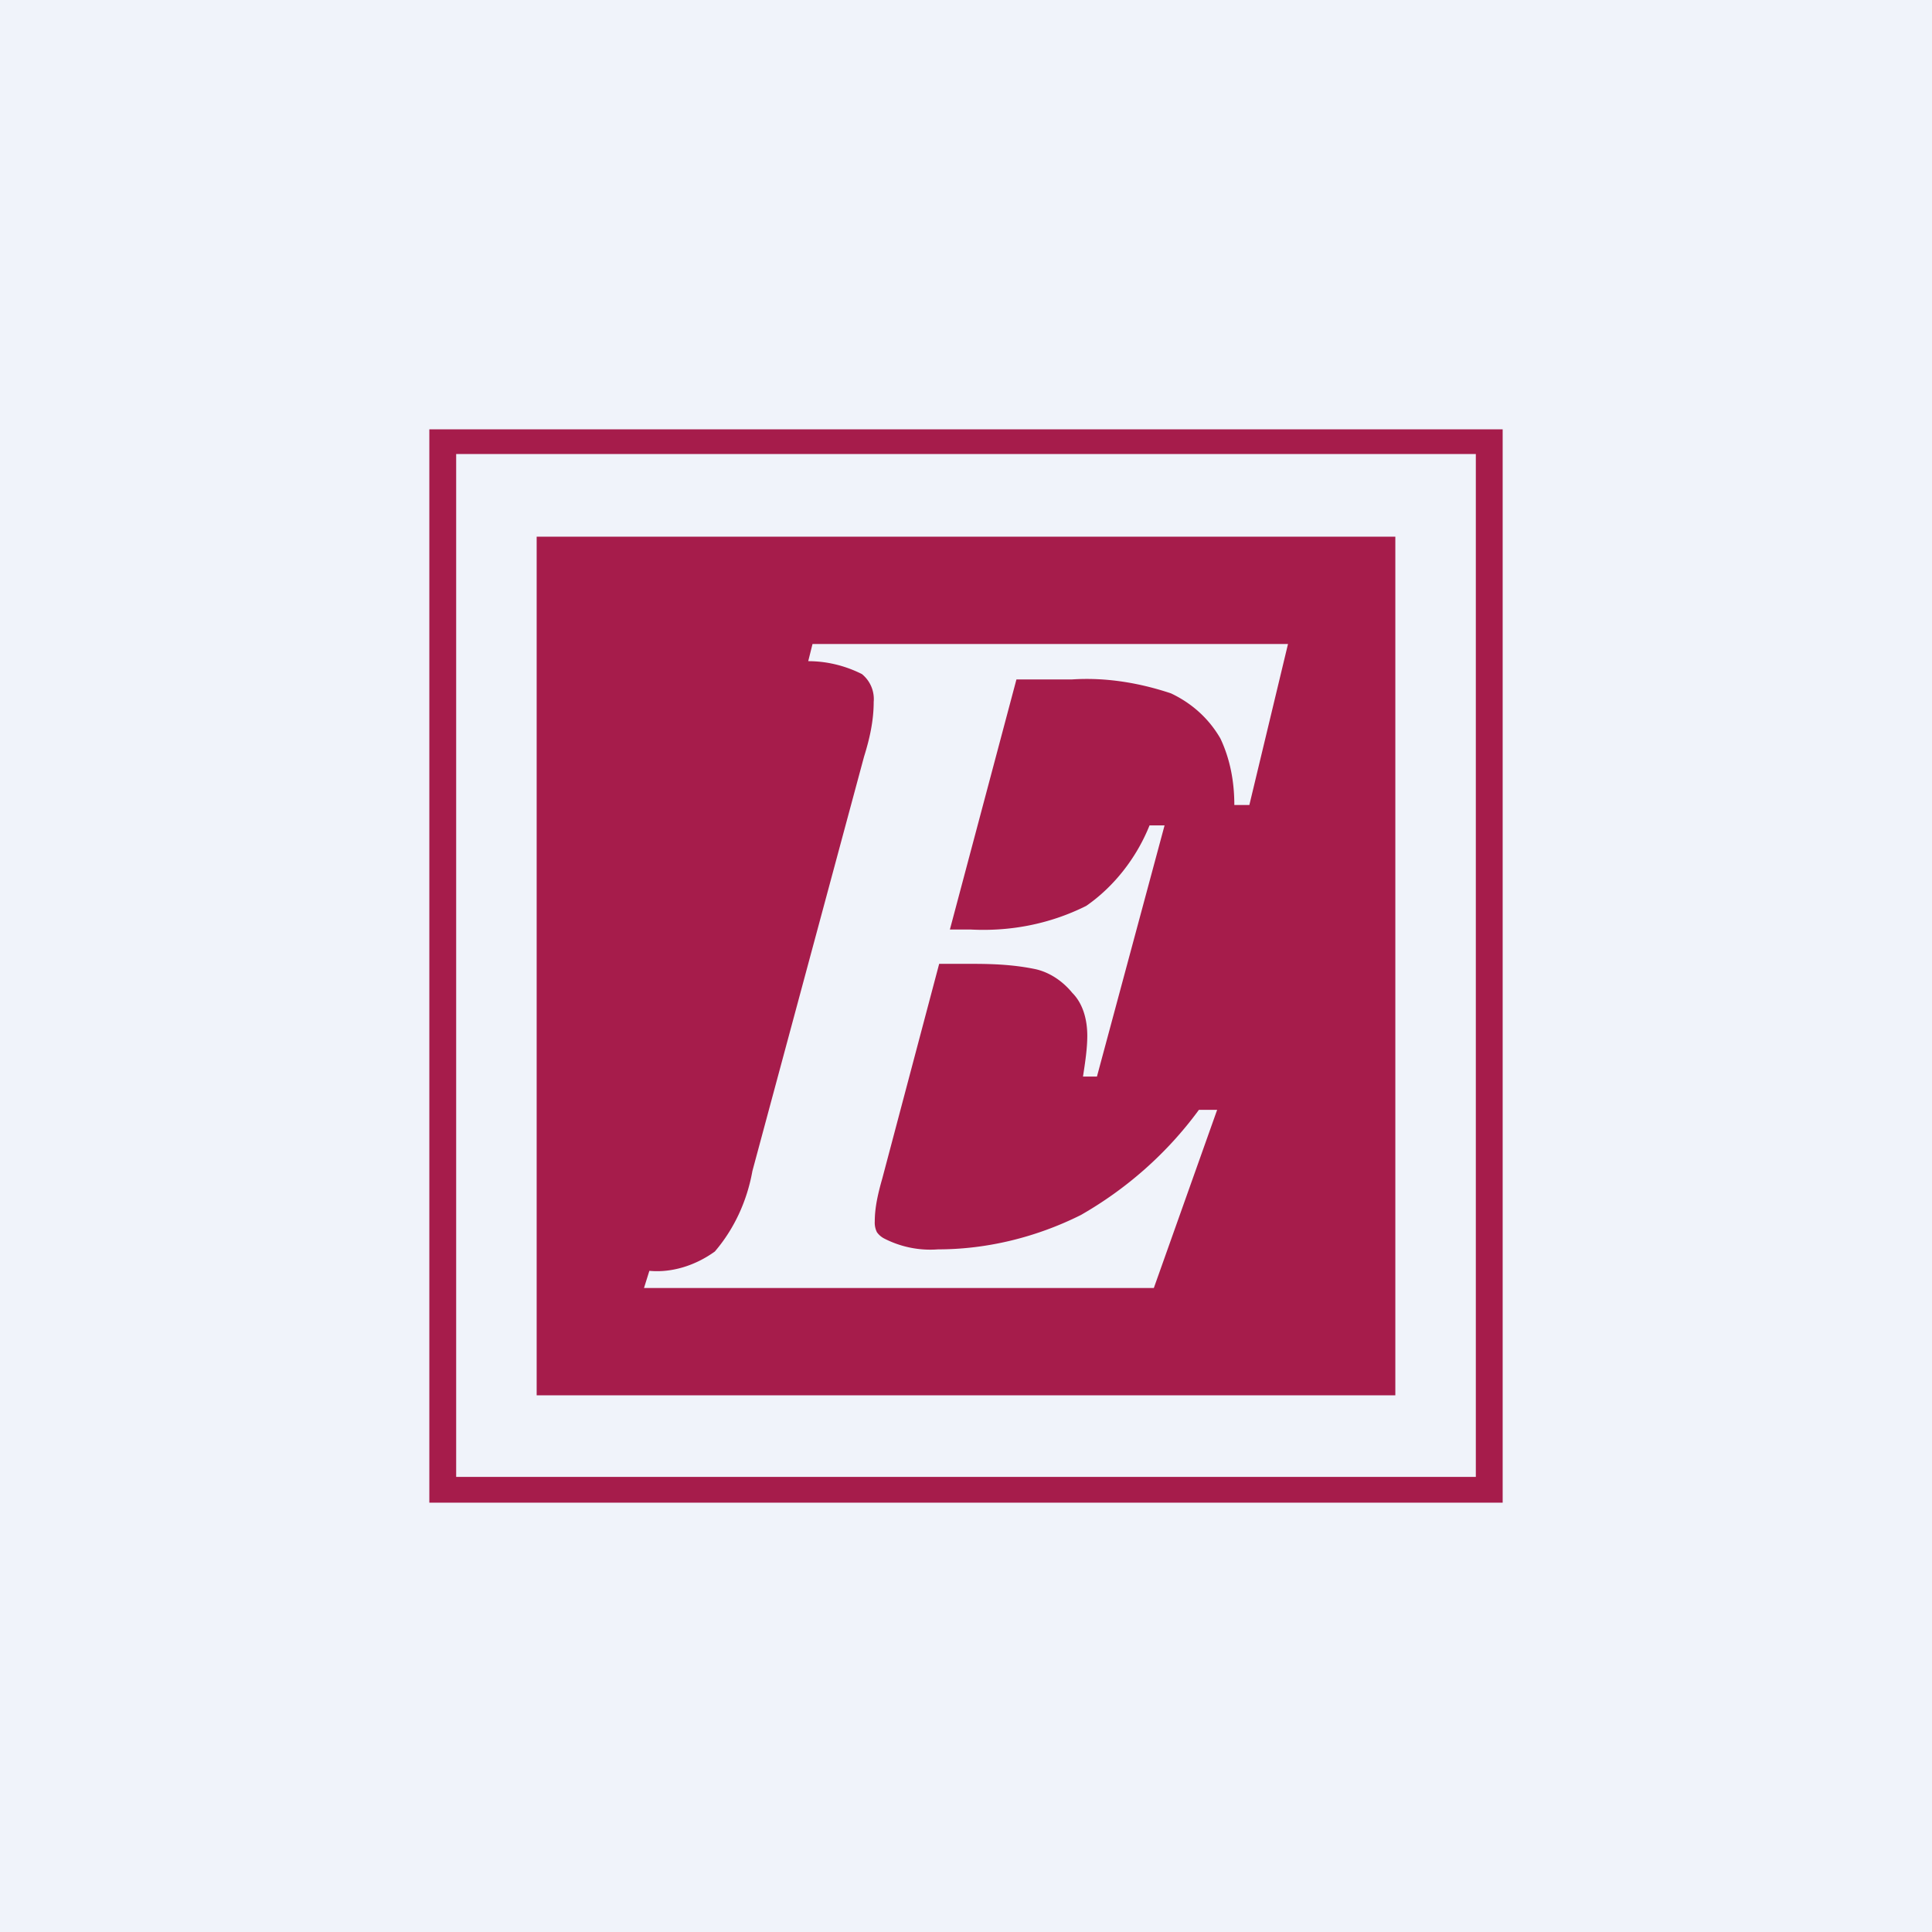
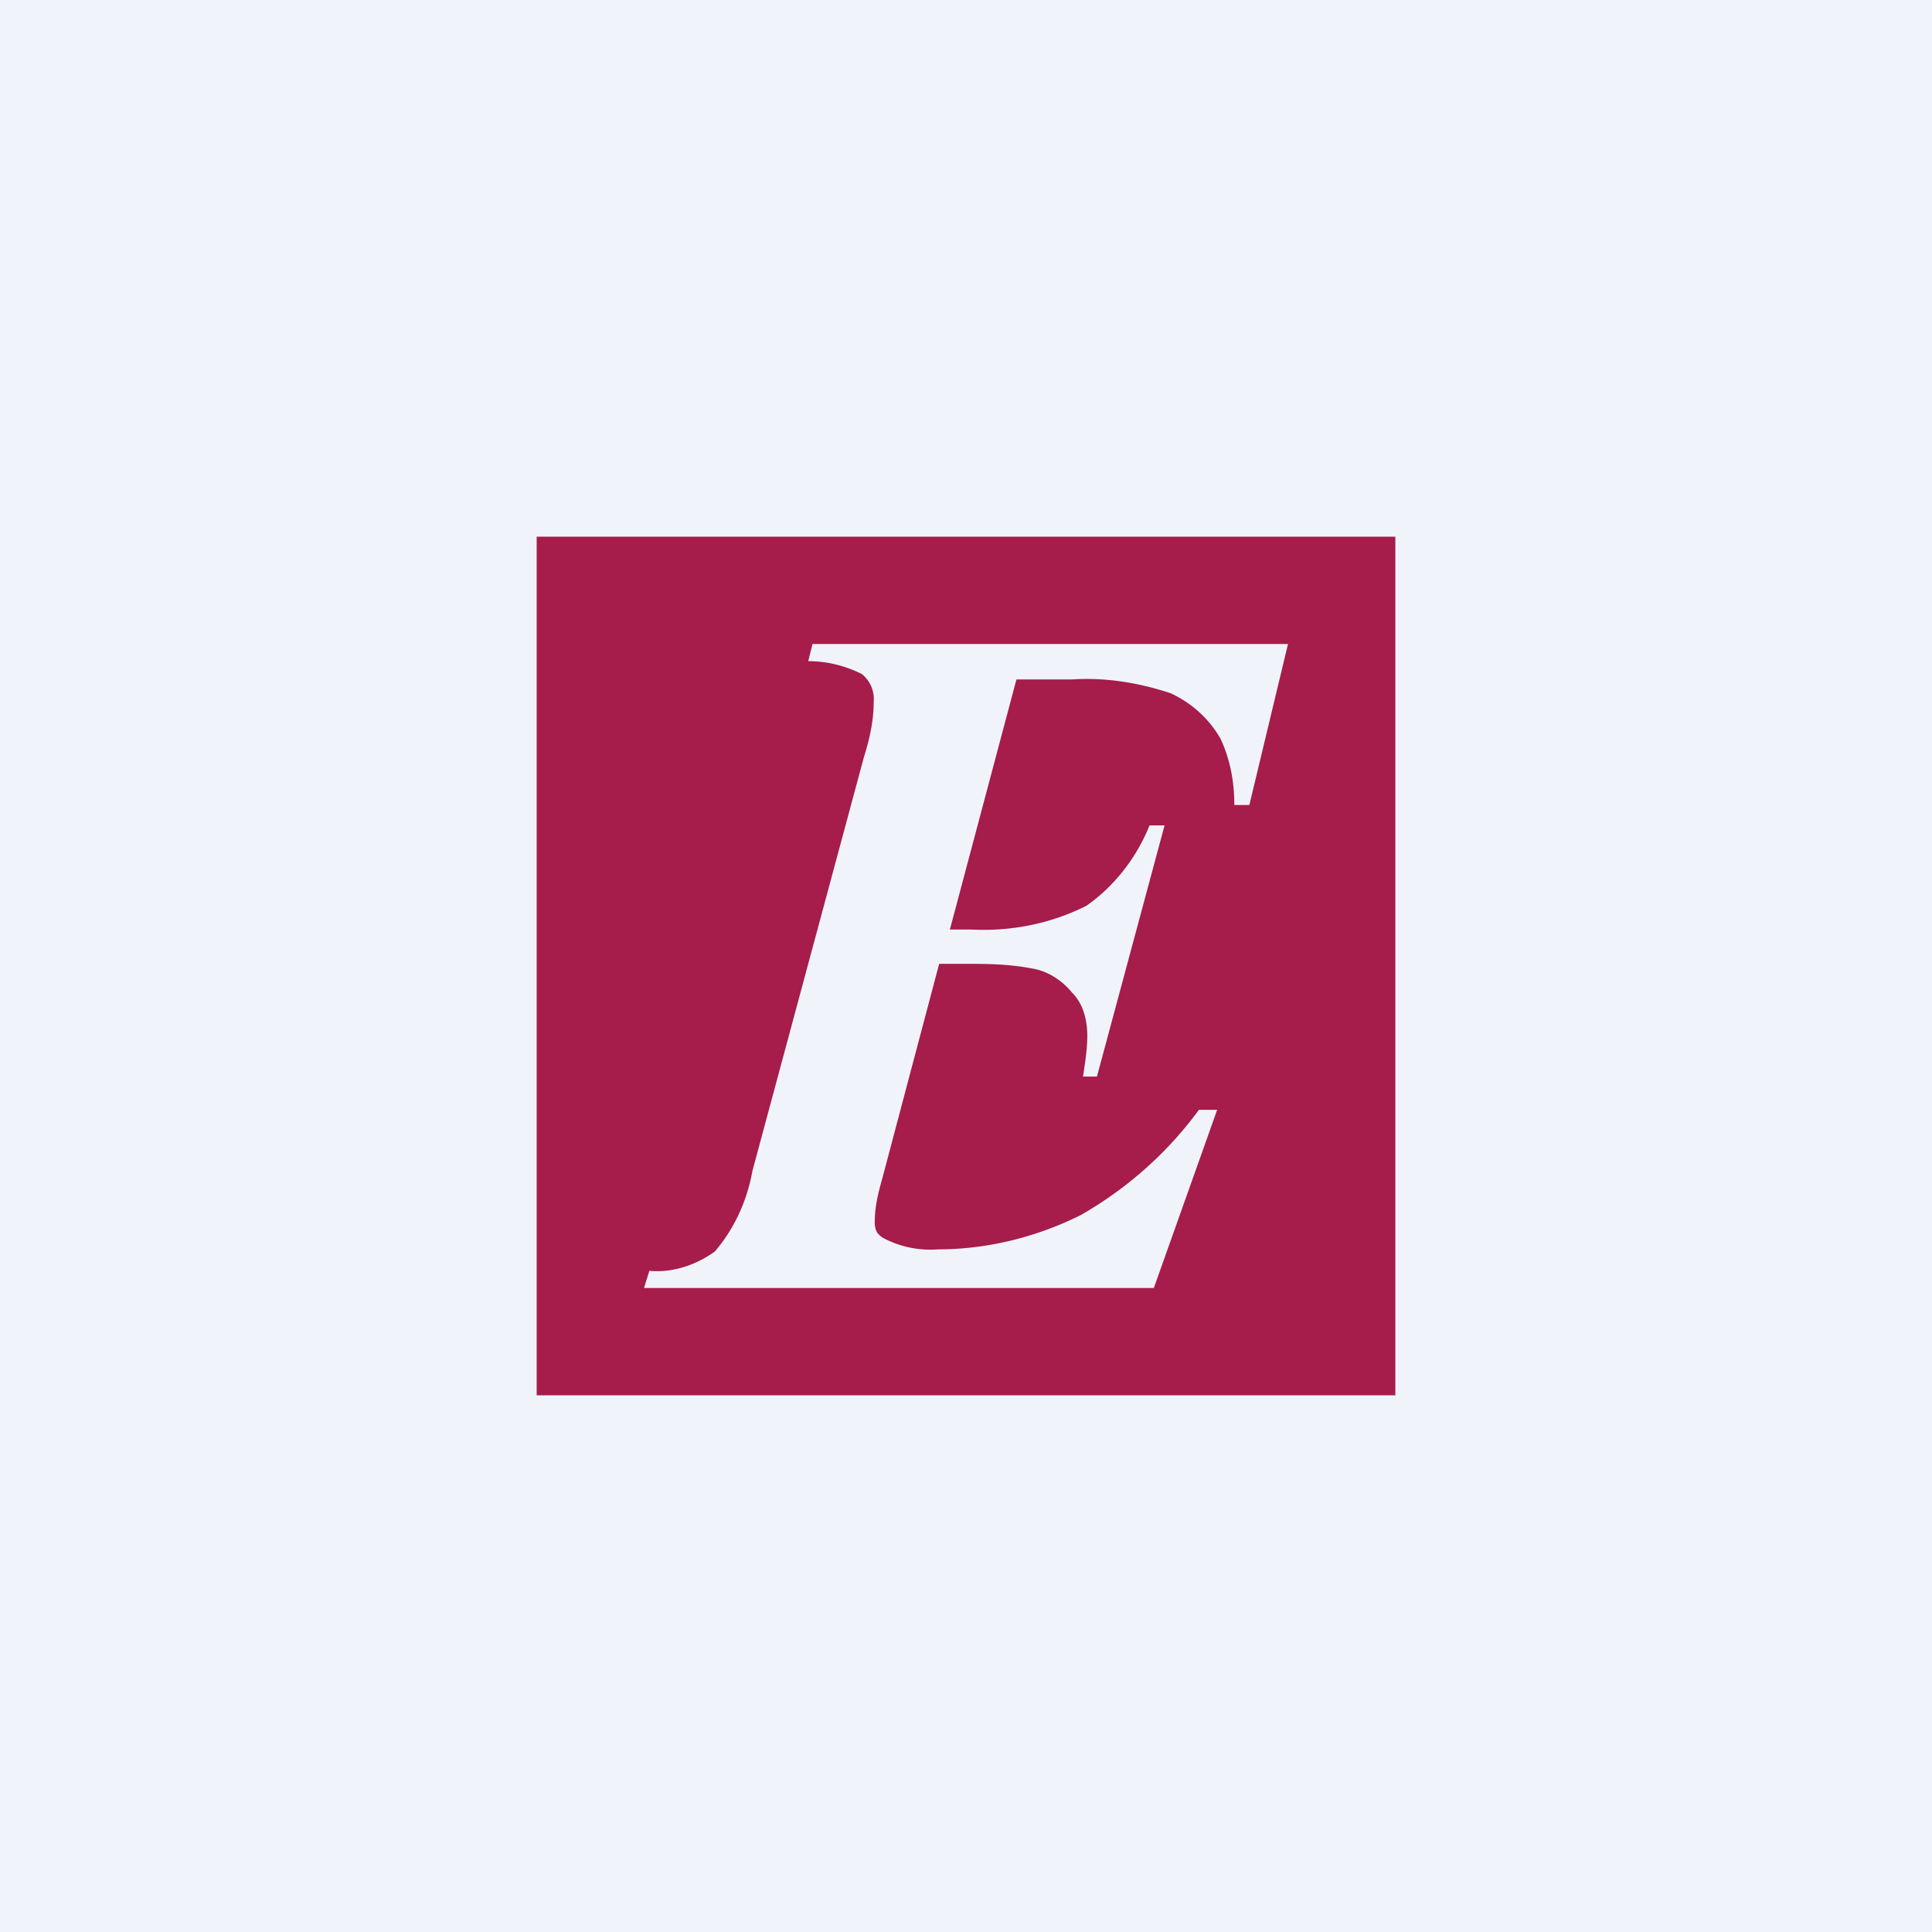
<svg xmlns="http://www.w3.org/2000/svg" width="18" height="18" viewBox="0 0 18 18">
  <path fill="#F0F3FA" d="M0 0h18v18H0z" />
-   <path d="M4 14h10V4H4v10Zm9.75-.24h-9.5V4.23h9.5v9.53Z" fill="#A61C4B" />
  <path d="M13 5v8H5V5h8ZM7.57 6l-.04.16c.17 0 .34.04.5.12a.3.3 0 0 1 .11.26c0 .18-.04.35-.09.51l-1.04 3.86c-.05.28-.17.54-.35.75-.18.13-.4.2-.61.18L6 12h4.75l.59-1.66h-.17c-.3.41-.68.74-1.1.98-.42.21-.88.32-1.33.32a.94.94 0 0 1-.5-.1.19.19 0 0 1-.07-.06.2.2 0 0 1-.02-.1c0-.13.03-.26.07-.4l.53-2h.32c.2 0 .39.01.58.05.13.03.25.11.34.22.1.1.14.25.14.4 0 .12-.02.25-.04.38h.13l.63-2.34h-.14c-.12.3-.33.57-.59.75-.34.17-.71.24-1.08.22h-.19l.62-2.33h.52c.31-.02.62.03.92.13.19.09.35.23.46.42.09.19.13.4.13.62h.14L12 6H7.57Z" fill="#A61C4B" />
</svg>